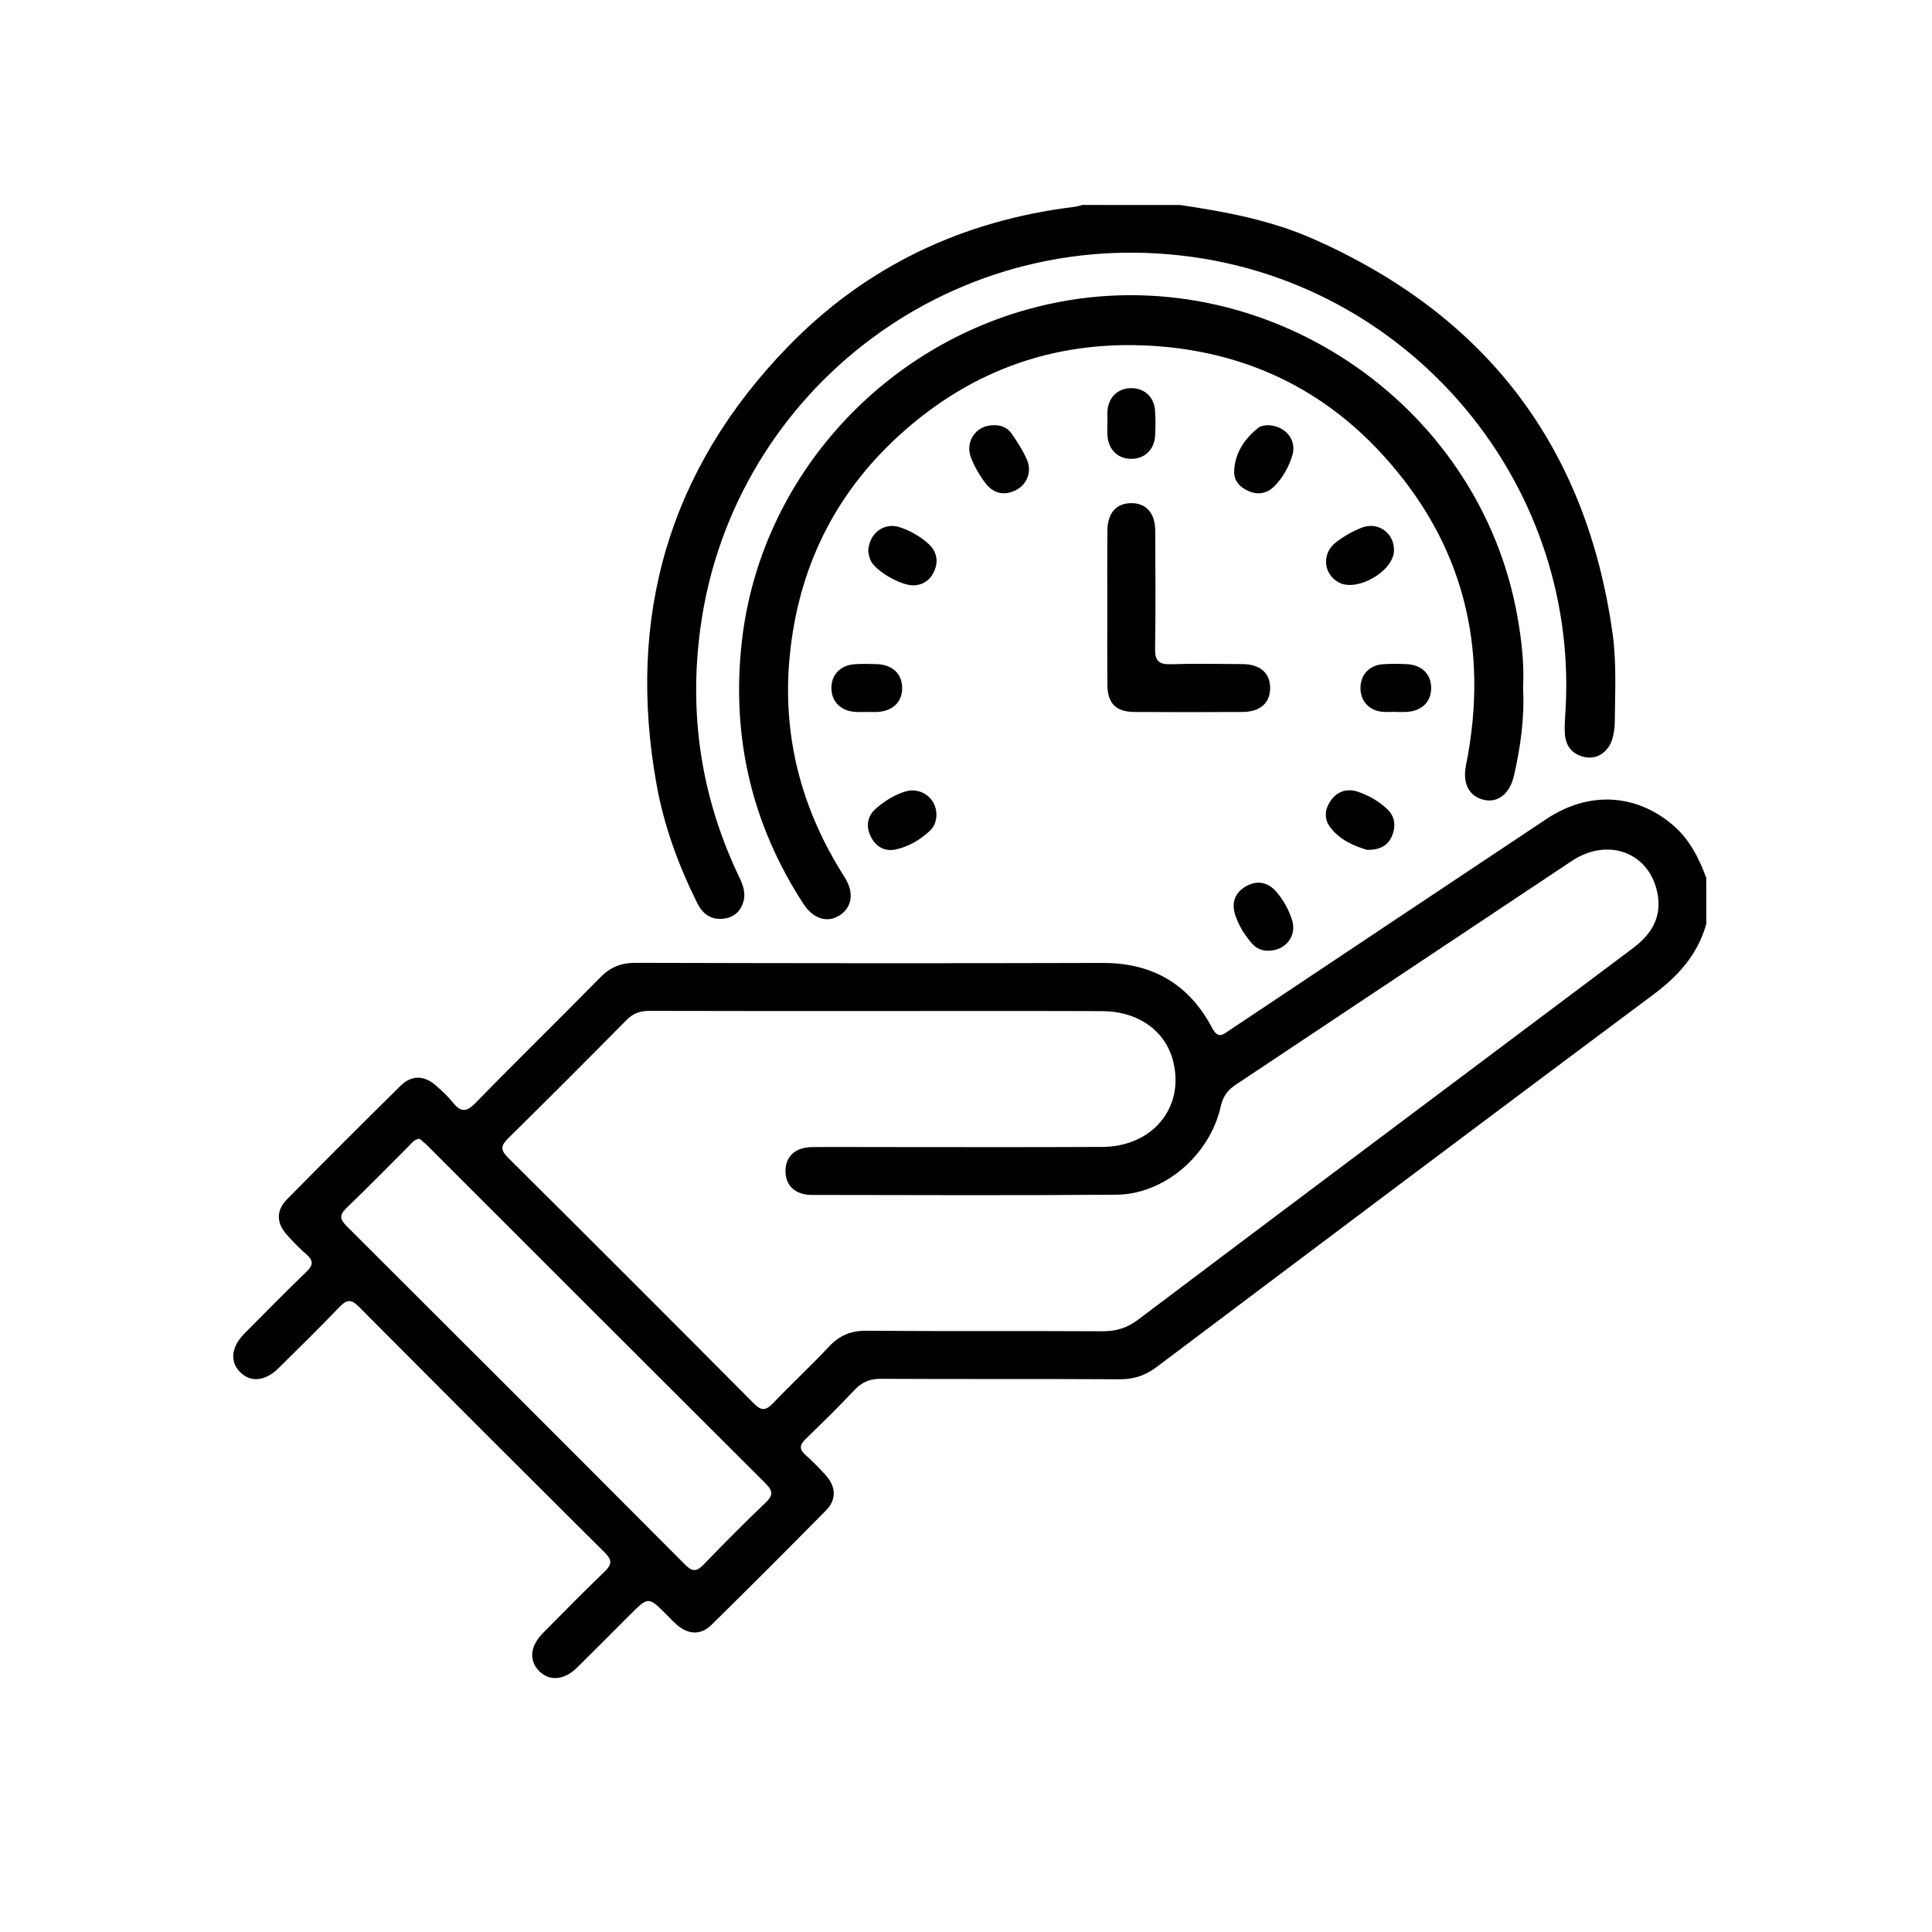
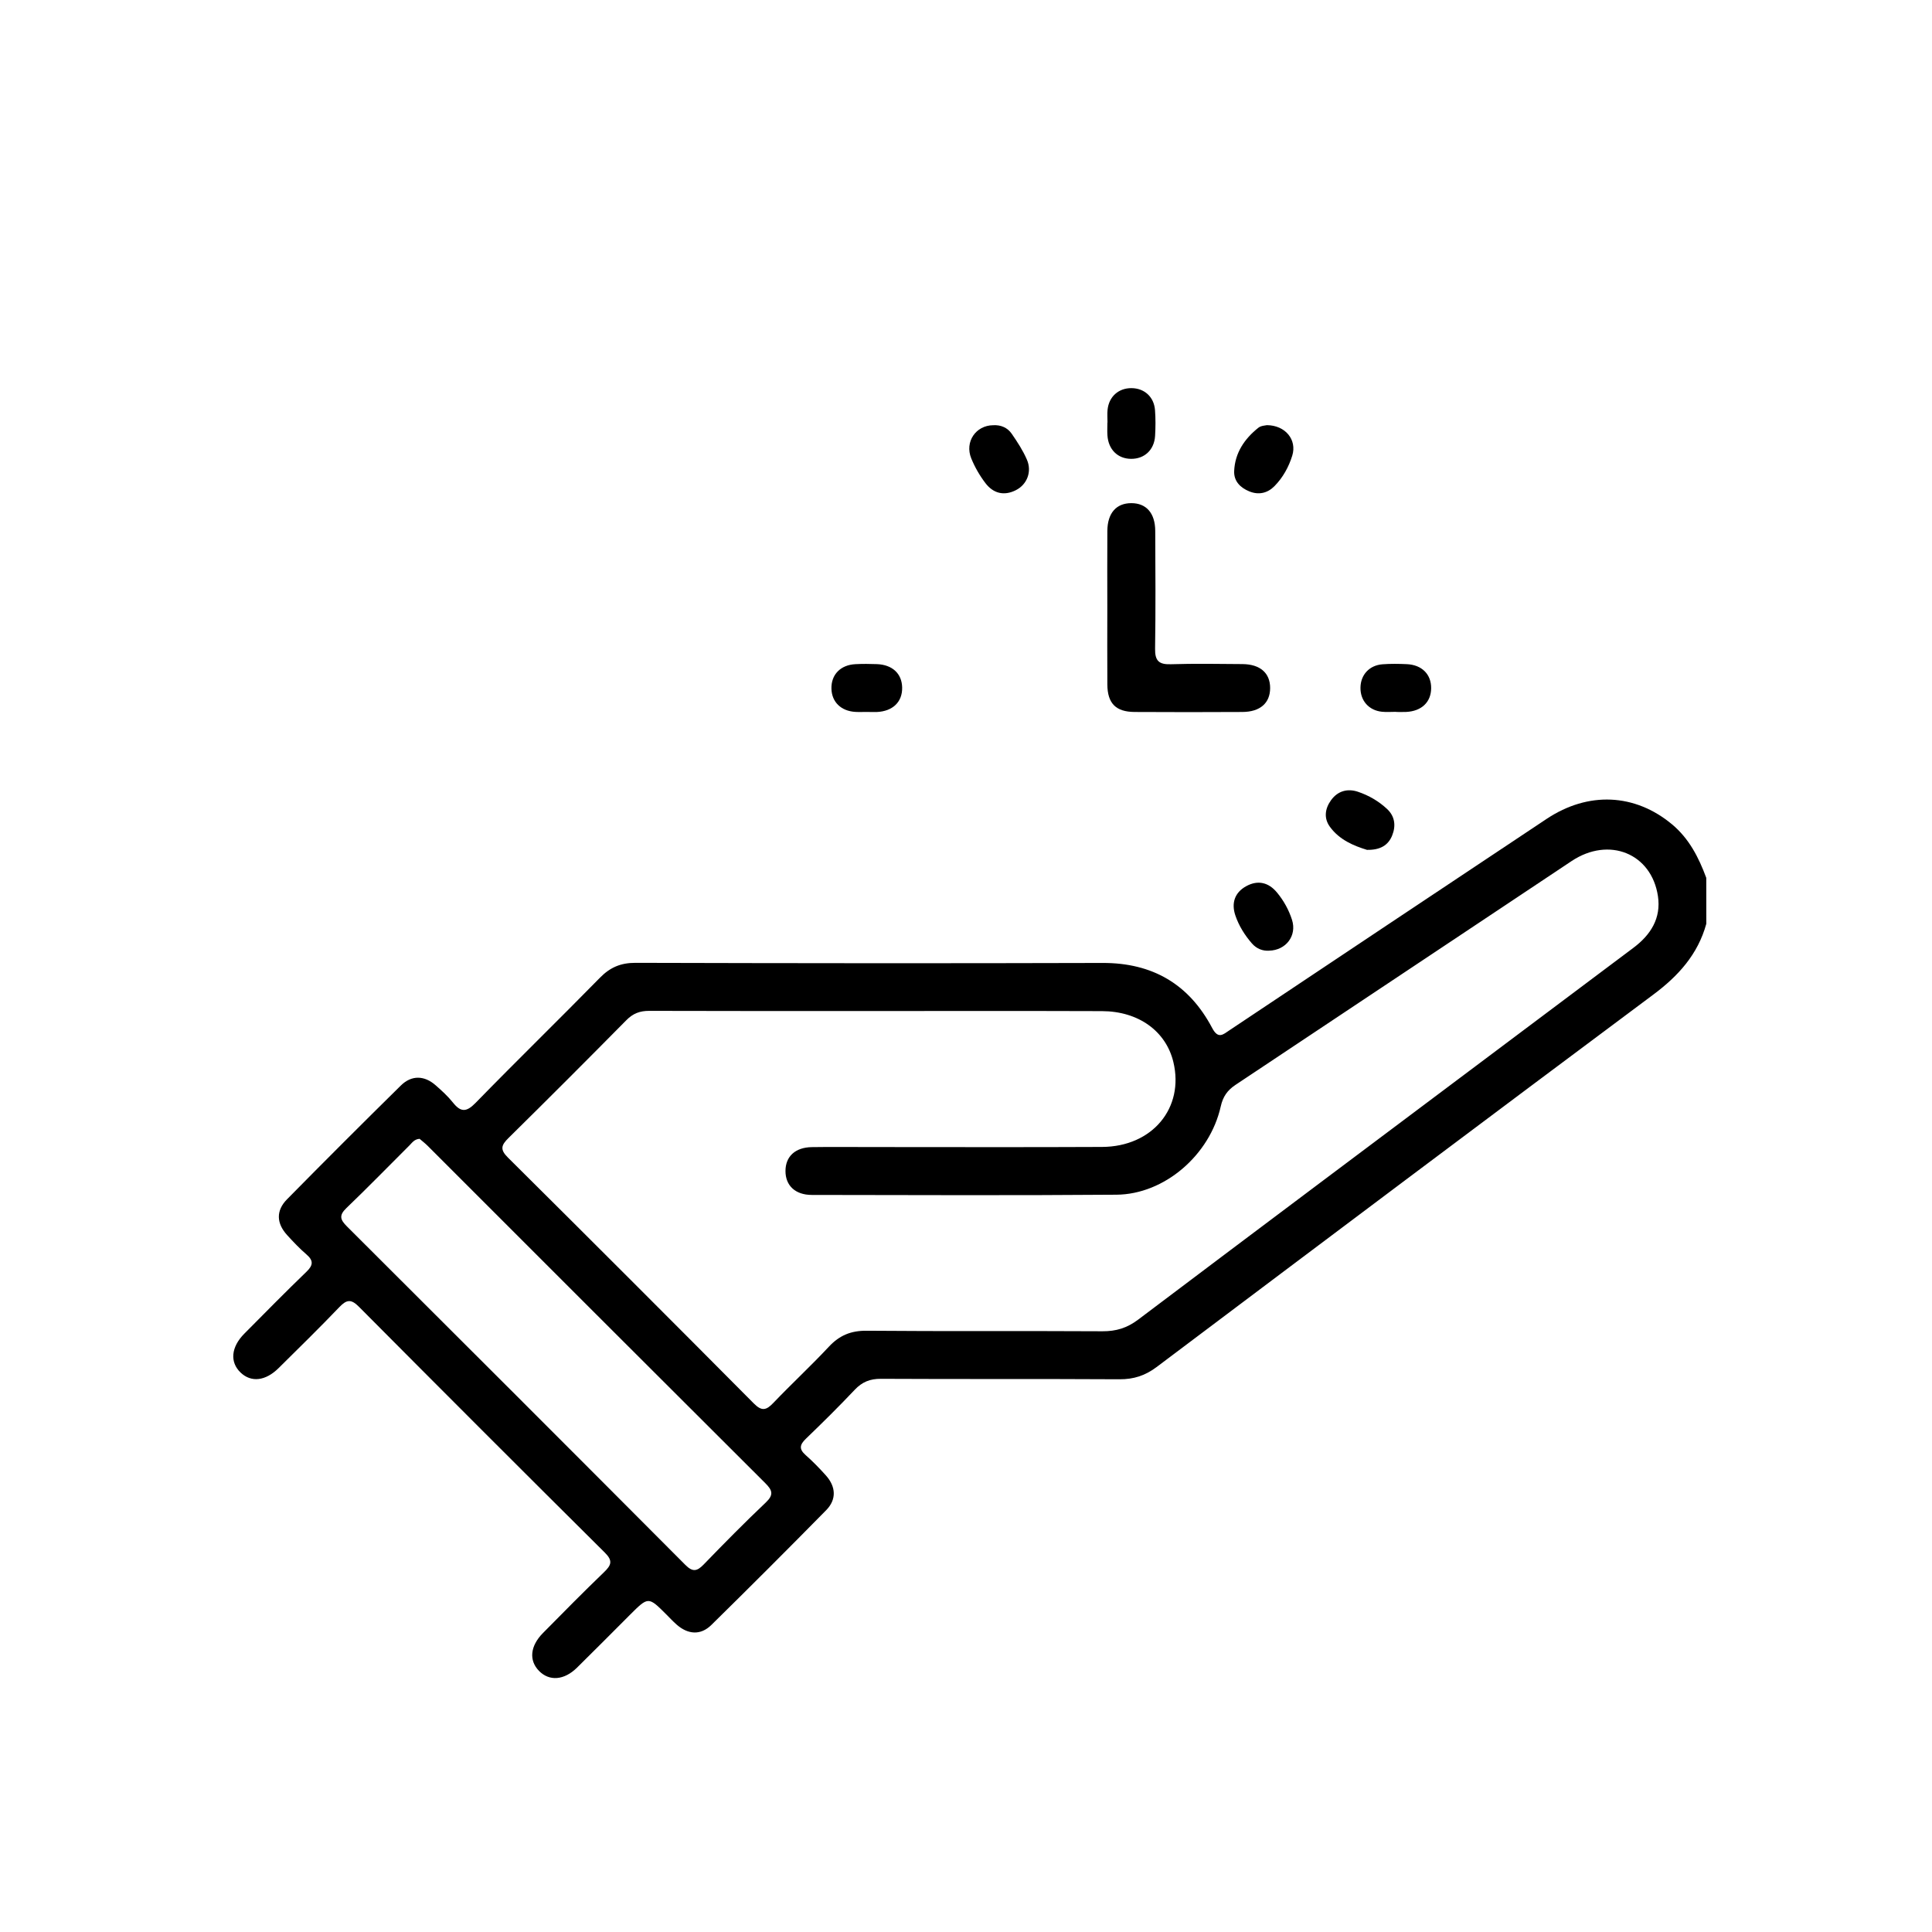
<svg xmlns="http://www.w3.org/2000/svg" version="1.1" id="Layer_1" x="0px" y="0px" viewBox="0 0 512 512" style="enable-background:new 0 0 512 512;" xml:space="preserve">
  <g>
    <g>
      <path d="M452.19,244.81c-2.23,8.1-7.4,13.82-14.06,18.78c-43.96,32.78-87.81,65.73-131.63,98.7c-3.01,2.26-6.05,3.25-9.8,3.23    c-21.07-0.12-42.15-0.01-63.22-0.12c-2.92-0.02-5.02,0.83-7,2.94c-4.18,4.43-8.52,8.71-12.91,12.94    c-1.63,1.57-1.88,2.73-0.08,4.32c1.9,1.67,3.68,3.51,5.37,5.39c2.69,3,2.87,6.39,0.09,9.22c-10.06,10.23-20.2,20.37-30.44,30.43    c-2.82,2.78-6.19,2.55-9.22-0.13c-0.95-0.84-1.82-1.77-2.71-2.67c-4.77-4.76-4.76-4.76-9.66,0.13    c-4.67,4.67-9.31,9.36-14.02,13.99c-3.41,3.35-7.33,3.63-10.05,0.85c-2.72-2.78-2.37-6.59,1.05-10.05    c5.35-5.42,10.7-10.85,16.19-16.13c1.92-1.85,2.37-3.02,0.21-5.16c-21.8-21.65-43.52-43.38-65.18-65.17    c-2.06-2.08-3.24-1.93-5.17,0.08c-5.26,5.5-10.71,10.83-16.13,16.19c-3.47,3.43-7.26,3.84-10.05,1.18    c-2.9-2.76-2.56-6.75,0.98-10.32c5.45-5.5,10.89-11.02,16.46-16.4c1.8-1.73,1.91-2.95,0-4.6c-1.82-1.57-3.49-3.33-5.11-5.11    c-2.86-3.14-2.99-6.5-0.04-9.49c9.98-10.13,20.04-20.18,30.17-30.16c2.84-2.8,6.24-2.69,9.22-0.06c1.62,1.42,3.24,2.89,4.58,4.57    c2.06,2.59,3.56,2.6,5.98,0.12c10.9-11.18,22.09-22.08,33.02-33.23c2.69-2.74,5.52-3.92,9.39-3.91    c41.26,0.11,82.52,0.15,123.78,0.03c13.26-0.04,22.92,5.65,29.04,17.24c1.61,3.05,2.9,1.72,4.64,0.56    c27.99-18.67,55.96-37.35,83.98-55.97c11.07-7.36,23.4-6.73,33.19,1.39c4.57,3.79,7.13,8.82,9.13,14.23    C452.19,236.68,452.19,240.75,452.19,244.81z M232.23,267.93c-20.06,0-40.12,0.03-60.18-0.04c-2.47-0.01-4.3,0.68-6.05,2.46    c-10.35,10.48-20.76,20.9-31.25,31.24c-1.93,1.9-2.29,3.05-0.16,5.16c21.8,21.65,43.53,43.38,65.18,65.18    c2.1,2.12,3.29,1.83,5.17-0.14c4.82-5.05,9.96-9.8,14.72-14.9c2.81-3.01,5.85-4.27,10.03-4.23c20.82,0.18,41.65,0.02,62.47,0.14    c3.61,0.02,6.5-0.86,9.43-3.06c32.74-24.7,65.57-49.27,98.37-73.88c10.97-8.23,21.93-16.46,32.91-24.68    c4.58-3.43,7.38-7.83,6.5-13.69c-1.7-11.33-12.97-15.89-22.88-9.3c-29.71,19.75-59.37,39.58-89.08,59.32    c-2.15,1.43-3.32,3.11-3.9,5.7c-2.89,12.9-14.93,23.3-27.64,23.4c-26.92,0.21-53.83,0.1-80.75,0.06c-4.38-0.01-6.97-2.5-6.96-6.34    c0-3.85,2.58-6.26,6.97-6.33c5.2-0.08,10.41-0.02,15.62-0.02c20.44,0,40.88,0.07,61.33-0.03c13.31-0.07,21.81-10.33,18.87-22.52    c-1.97-8.17-9.23-13.44-18.91-13.47C272.1,267.89,252.16,267.94,232.23,267.93z M111.2,301.8c-1.39,0.09-1.97,1.02-2.66,1.71    c-5.58,5.55-11.06,11.2-16.74,16.64c-2.04,1.95-1.62,3.11,0.16,4.88c29.93,29.85,59.83,59.73,89.66,89.68    c1.96,1.97,3.11,1.71,4.88-0.12c5.38-5.57,10.82-11.08,16.44-16.41c2.18-2.07,1.75-3.26-0.16-5.16    c-29.85-29.75-59.64-59.57-89.44-89.36C112.63,302.95,111.83,302.35,111.2,301.8z" />
-       <path d="M312.76,54.33c12.07,1.78,24.05,4.03,35.27,8.99c45.72,20.21,72.4,54.91,79.32,104.59c1.09,7.85,0.65,15.71,0.58,23.57    c-0.01,1.38-0.23,2.79-0.58,4.13c-0.9,3.43-3.84,5.6-7,5.09c-3.45-0.56-5.37-2.72-5.64-6.2c-0.12-1.64-0.02-3.3,0.09-4.95    c4.13-59.38-38.28-111.38-95.59-120.96c-65.51-10.94-124.92,34.45-133.57,97.65c-3.17,23.13,0.2,45.24,10.31,66.3    c1.02,2.12,1.74,4.29,1.01,6.6c-0.8,2.5-2.59,4.03-5.26,4.33c-3.37,0.37-5.53-1.32-6.96-4.21c-4.94-9.94-8.75-20.31-10.72-31.23    c-8.06-44.59,3.24-83.66,34.81-116.18c20.66-21.29,46.29-33.42,75.84-37.02c0.75-0.09,1.47-0.34,2.21-0.51    C295.49,54.33,304.13,54.33,312.76,54.33z" />
-       <path d="M403.63,182.31c0.41,7.96-0.67,15.61-2.39,23.18c-1.08,4.76-4.19,7.28-7.83,6.51c-4.04-0.85-5.89-4.27-4.91-9.16    c6.26-31.22-0.66-59.02-22.29-82.55c-15.75-17.13-35.56-26.63-58.86-28.5c-26.48-2.12-49.66,5.85-69.18,23.7    c-17.08,15.61-26.63,35.21-28.88,58.31c-2.07,21.28,3.09,40.73,14.54,58.66c2.58,4.04,2,7.96-1.26,10.08    c-3.25,2.12-7.01,1.05-9.66-3.02c-13.73-21.13-19.1-44.24-16.34-69.29c4.83-43.86,38.17-80.25,81.58-89.69    c56.64-12.31,113.94,25.85,124.01,83C403.26,169.82,403.97,176.11,403.63,182.31z" />
      <path d="M293.45,160.86c0-6.73-0.04-13.45,0.01-20.18c0.04-4.71,2.37-7.34,6.35-7.34c3.97,0,6.32,2.64,6.34,7.35    c0.05,10.41,0.12,20.82-0.04,31.22c-0.05,3.16,0.97,4.22,4.13,4.12c6.34-0.2,12.69-0.09,19.03-0.04c4.7,0.04,7.34,2.38,7.33,6.36    c-0.01,3.97-2.65,6.31-7.36,6.33c-9.52,0.05-19.04,0.06-28.56,0c-4.97-0.03-7.17-2.26-7.22-7.25    C293.41,174.57,293.45,167.72,293.45,160.86z" />
-       <path d="M230.09,146.05c0.2-4.78,4.26-7.7,8.37-6.32c2.75,0.92,5.34,2.36,7.52,4.32c2.05,1.84,2.78,4.23,1.77,6.89    c-0.92,2.43-2.66,3.95-5.36,4.18c-3.3,0.28-10.43-3.73-11.72-6.7C230.28,147.52,230.19,146.48,230.09,146.05z" />
      <path d="M335.74,112.67c4.92,0.04,8,3.89,6.73,8.05c-0.92,3.01-2.49,5.85-4.73,8.12c-1.82,1.84-4.14,2.4-6.64,1.39    c-2.42-0.98-4.15-2.73-4.03-5.41c0.21-4.82,2.74-8.54,6.42-11.47C334.21,112.78,335.38,112.77,335.74,112.67z" />
-       <path d="M248.16,215.67c0.04,1.73-0.49,3.32-1.72,4.48c-2.51,2.38-5.5,4.12-8.84,4.92c-3.06,0.74-5.53-0.64-6.88-3.46    c-1.26-2.64-0.89-5.29,1.35-7.28c2.27-2.02,4.9-3.66,7.81-4.56C244.03,208.5,248.04,211.48,248.16,215.67z" />
      <path d="M263.18,112.69c2.06-0.13,3.82,0.64,4.95,2.28c1.5,2.18,2.97,4.43,4.01,6.84c1.39,3.19,0.03,6.6-2.92,8.09    c-3.18,1.61-6.02,0.83-8.08-1.88c-1.52-1.99-2.81-4.24-3.75-6.55C255.61,117.09,258.6,112.74,263.18,112.69z" />
      <path d="M362.26,225.22c-3.39-1.04-7.26-2.59-9.82-6.11c-1.65-2.26-1.33-4.81,0.32-7.08c1.8-2.46,4.38-3.11,7.09-2.21    c2.87,0.96,5.54,2.5,7.77,4.6c2.08,1.95,2.33,4.49,1.32,6.99C367.9,223.99,365.8,225.29,362.26,225.22z" />
-       <path d="M369.42,145.89c-0.09,5.55-9.93,11.15-14.75,8.41c-3.96-2.25-4.43-7.6-0.71-10.51c2.06-1.61,4.43-2.98,6.87-3.94    C365.22,138.13,369.5,141.28,369.42,145.89z" />
      <path d="M336.29,251.94c-1.63,0.11-3.27-0.5-4.5-1.9c-1.92-2.2-3.49-4.71-4.41-7.45c-1.08-3.2-0.23-6.05,2.91-7.76    c3.12-1.7,5.94-0.94,8.12,1.69c1.78,2.14,3.15,4.62,3.99,7.26C343.73,247.95,340.83,251.84,336.29,251.94z" />
      <path d="M293.5,111.98c0-1.14-0.1-2.28,0.02-3.41c0.36-3.47,2.92-5.74,6.35-5.71c3.41,0.03,5.96,2.32,6.22,5.84    c0.17,2.26,0.15,4.55,0.02,6.81c-0.22,3.72-2.82,6.12-6.37,6.09c-3.54-0.03-6.01-2.46-6.26-6.22c-0.08-1.13-0.01-2.27-0.01-3.41    C293.48,111.98,293.49,111.98,293.5,111.98z" />
      <path d="M229.69,188.67c-1.01,0-2.02,0.05-3.03-0.01c-3.8-0.23-6.24-2.64-6.32-6.16c-0.09-3.71,2.39-6.29,6.36-6.49    c1.89-0.1,3.79-0.08,5.68-0.01c4.09,0.15,6.62,2.5,6.7,6.17c0.09,3.84-2.49,6.34-6.74,6.52    C231.46,188.71,230.58,188.68,229.69,188.67z" />
      <path d="M370,188.64c-1.26,0-2.54,0.11-3.78-0.02c-3.47-0.36-5.73-2.95-5.68-6.38c0.04-3.41,2.34-5.94,5.86-6.2    c2.13-0.16,4.29-0.13,6.43-0.03c3.99,0.18,6.49,2.71,6.44,6.41c-0.04,3.67-2.56,6.06-6.62,6.25c-0.88,0.04-1.77,0.01-2.65,0.01    C370,188.67,370,188.65,370,188.64z" />
    </g>
  </g>
</svg>